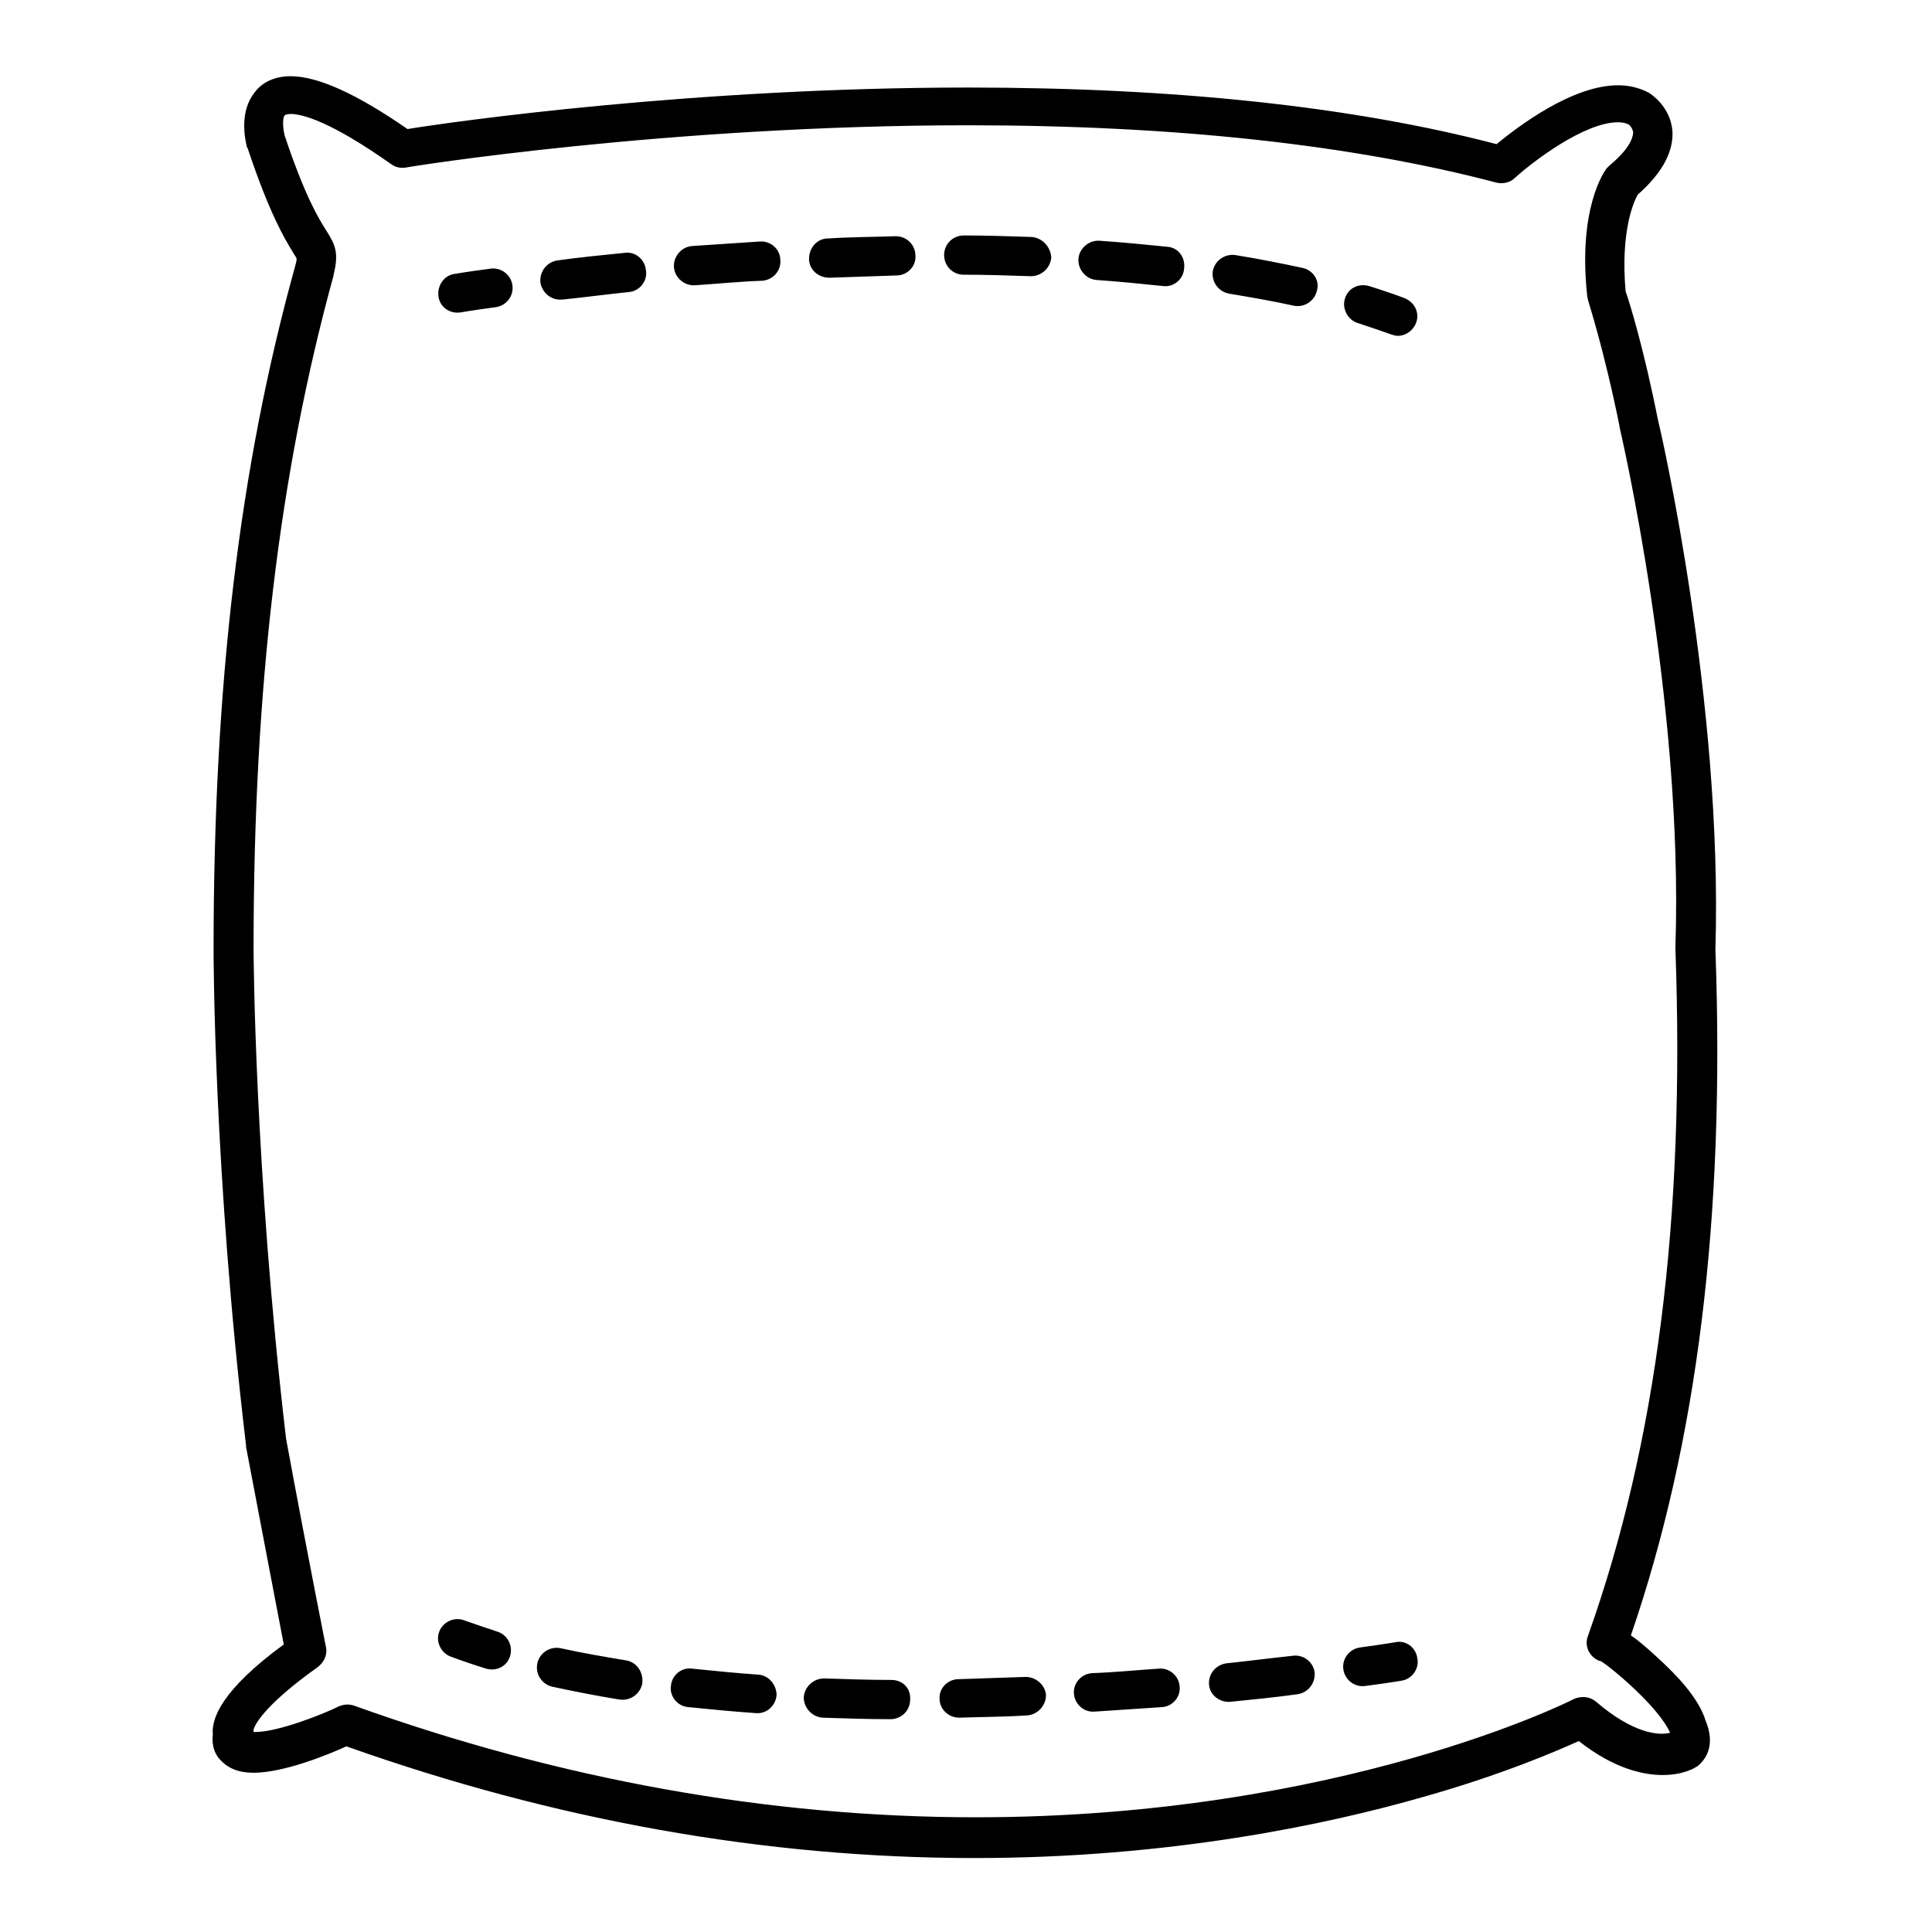
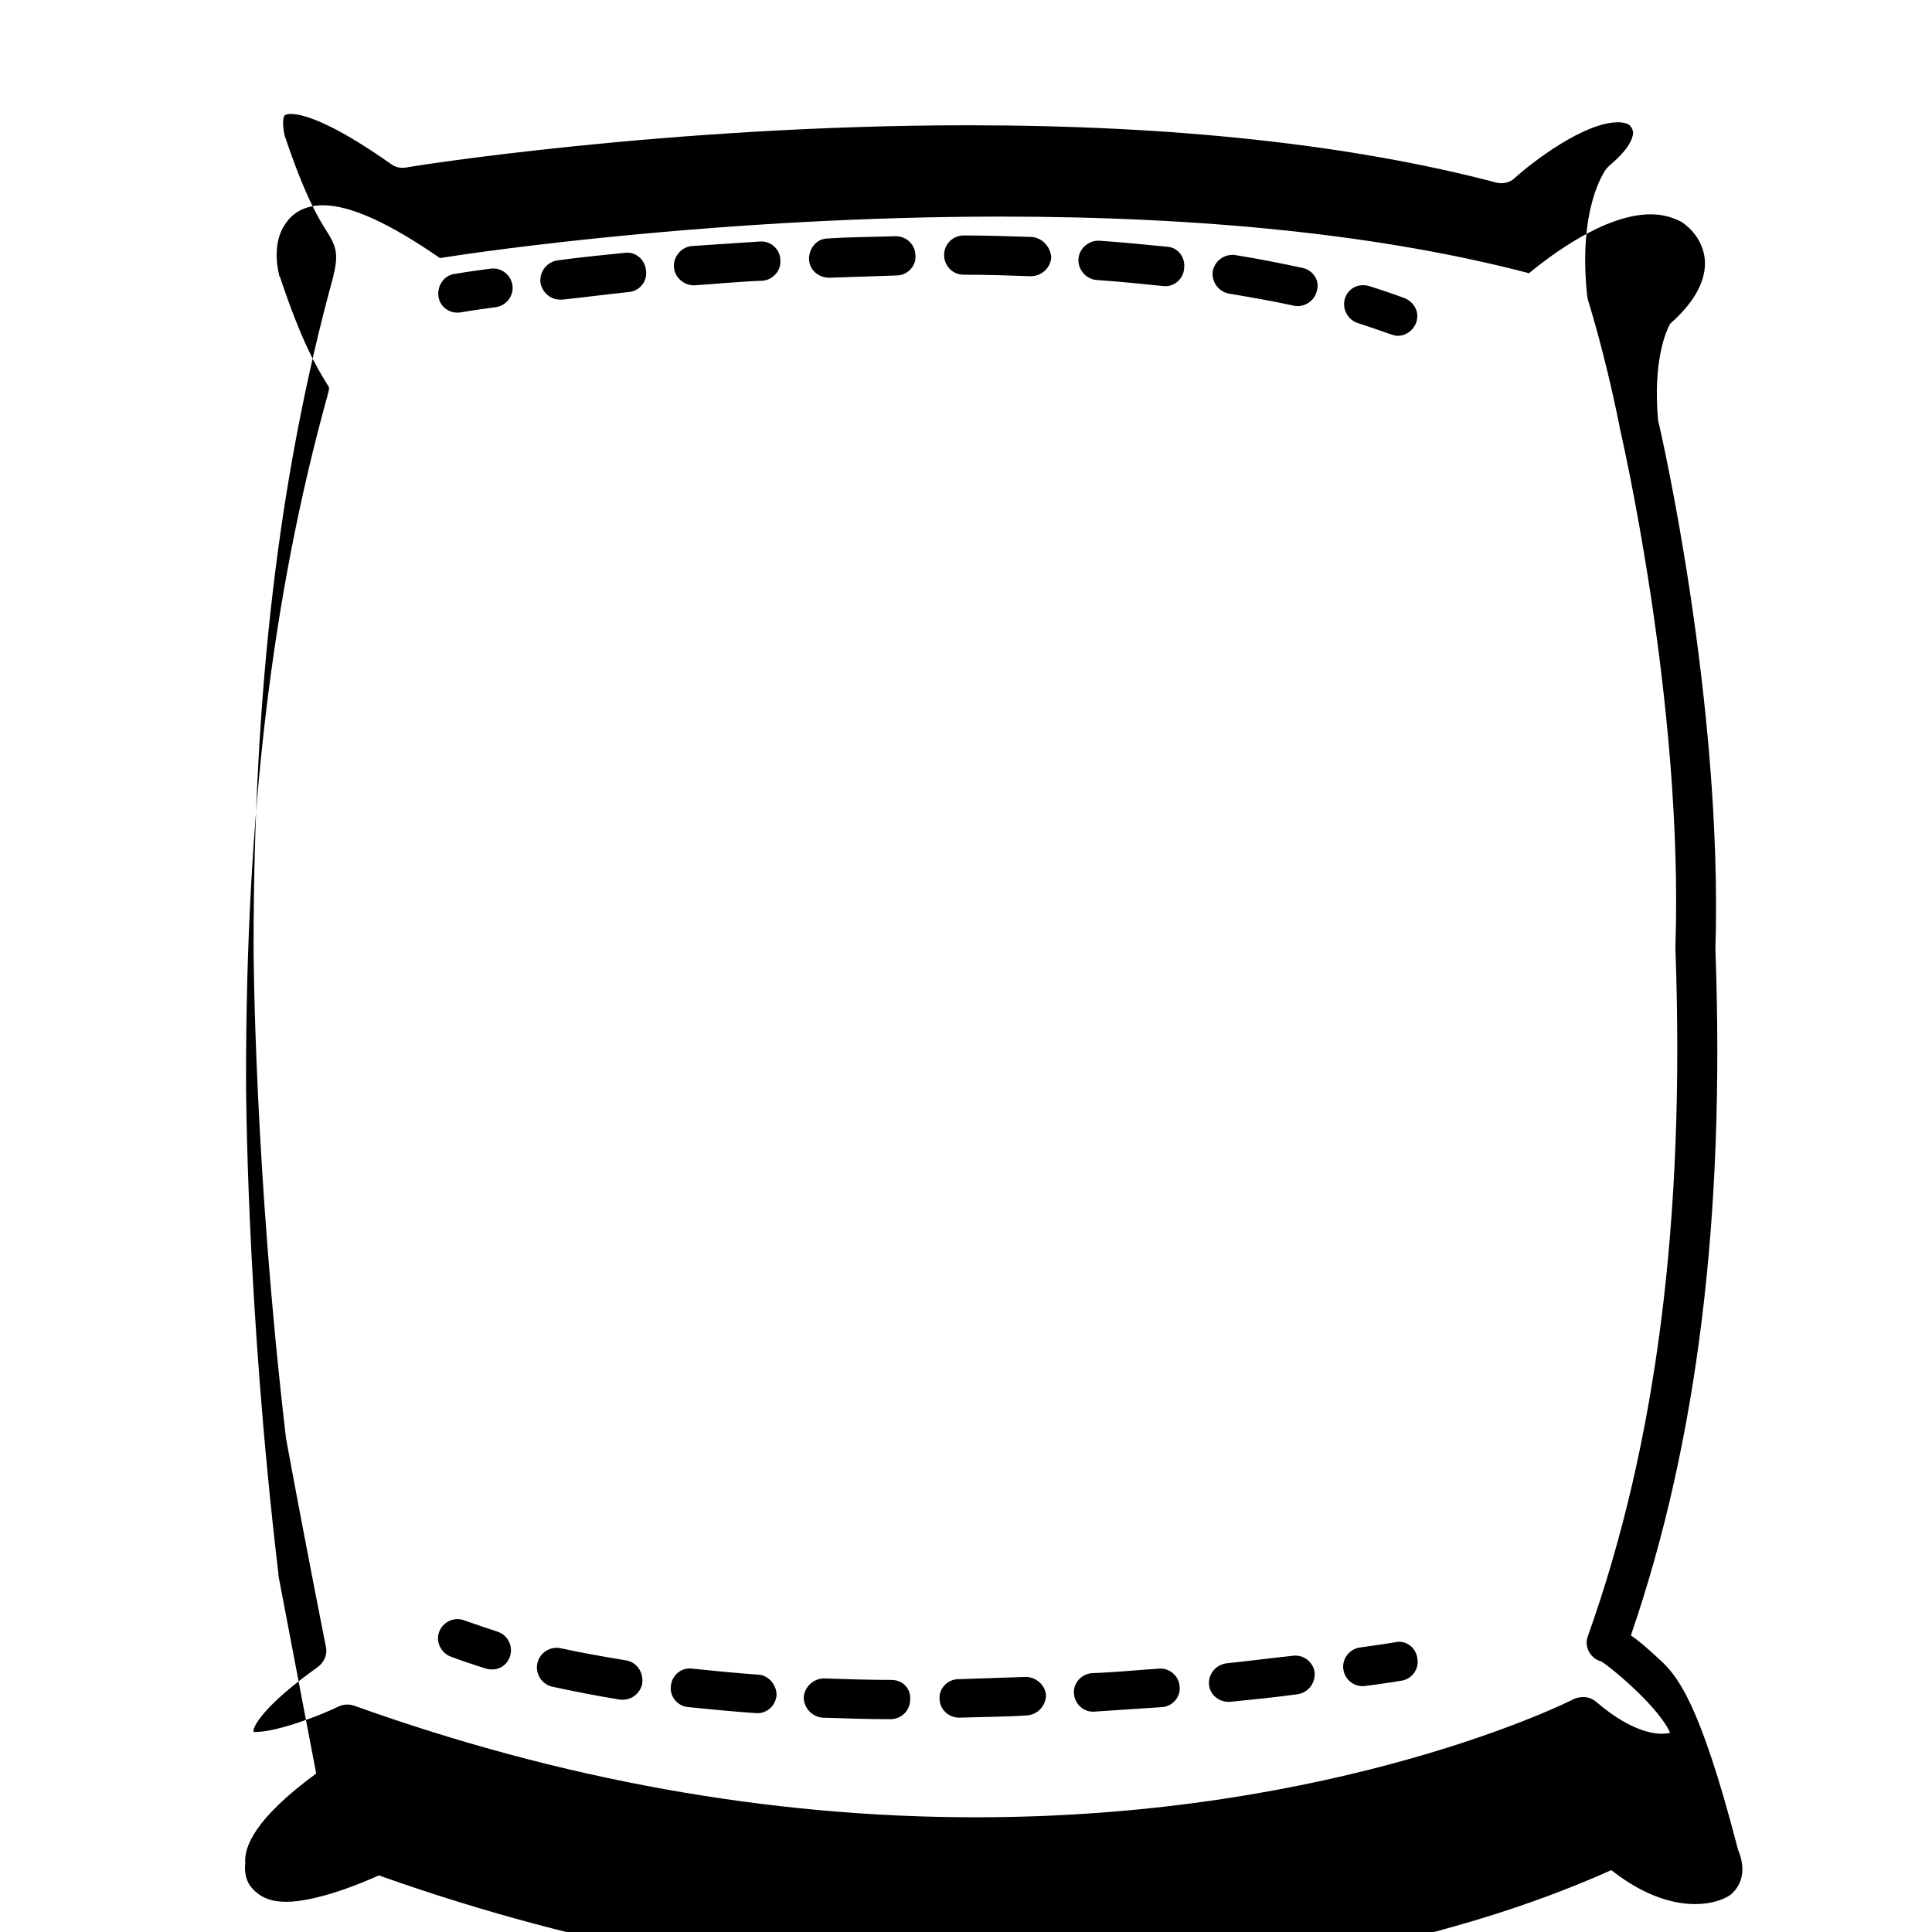
<svg xmlns="http://www.w3.org/2000/svg" version="1.1" x="0px" y="0px" viewBox="0 0 256 256" enable-background="new 0 0 256 256" xml:space="preserve">
  <g>
-     <path fill="#000000" d="M219.8,219.8c-1.6-1.5-2.8-2.5-3.7-3.1c8.8-25.6,12.5-55.4,11.2-90.9c1-32.6-7.2-68.6-7.6-70.1 c-1.9-9.6-3.8-15.7-4.3-17.1c-0.7-8,1.1-11.9,1.6-12.8c3.3-2.9,4.8-5.8,4.6-8.5c-0.3-3.2-2.8-4.8-3.1-5c-0.1,0-0.1-0.1-0.2-0.1 c-1.2-0.6-2.5-0.9-3.9-0.9c-6.1,0-13.3,5.5-16.1,7.8c-19.1-5-42.7-7.5-70-7.5c-36.3,0-68.2,4.5-74.3,5.5c-6.8-4.7-11.9-7-15.5-7 c-2.6,0-4.1,1.2-4.8,2.2c-1.8,2.3-1.4,5.5-1,7.1c0,0.1,0,0.1,0.1,0.2c2.9,8.7,4.9,12,6,13.8c0.2,0.4,0.5,0.7,0.5,0.9 c0,0.1,0,0.3-0.2,1c-7.4,26.7-10.8,55.5-10.8,90.6c0,0.3,0,29.5,4.3,65.6c0,0.1,0,0.1,0,0.2c2.5,13.1,4.3,22.6,5,26.2 c-8.2,6-9.6,9.8-9.4,11.9c-0.2,1.7,0.4,2.8,1,3.4c1,1.1,2.4,1.7,4.4,1.7c4,0,9.9-2.4,12.3-3.5c27.6,9.8,55.5,14.8,83.2,14.8 c25.8,0,46.6-4.4,59.5-8.1c10.6-3,17.7-6.1,20.6-7.4c4.7,3.7,8.6,4.5,11.1,4.5c2.7,0,4.2-0.9,4.5-1.1c0.2-0.1,0.3-0.2,0.5-0.4 c0.8-0.8,2-2.6,0.7-5.7C225.1,225,222.1,221.9,219.8,219.8z M211.5,225.5c-0.8-0.7-1.9-0.8-2.9-0.4c-0.3,0.2-31.1,15.7-79.3,15.7 c-27.4,0-55.1-5-82.4-14.8c-0.6-0.2-1.3-0.2-2,0.1c-2,1-8,3.4-11.1,3.4c-0.1,0-0.1,0-0.2,0c0-0.1,0-0.2,0-0.3 c0.1-0.5,1.2-3.1,8.5-8.3c0.8-0.6,1.3-1.6,1.1-2.6c0-0.1-2.2-10.9-5.3-27.7c-4.2-35.8-4.3-64.6-4.3-64.9c0-34.6,3.4-63,10.6-89.2 l0-0.1c0.7-2.8,0.3-3.9-1-5.9c-1-1.6-2.8-4.5-5.5-12.6c-0.3-1.4-0.2-2.3,0-2.6c0.1-0.1,0.4-0.2,0.8-0.2c1.5,0,5.2,0.9,13.4,6.7 c0.6,0.4,1.2,0.5,1.9,0.4c0.3-0.1,34.7-5.6,74.5-5.6c27.5,0,51,2.6,70,7.6c0.8,0.2,1.8,0,2.4-0.6c2.3-2.1,9.2-7.4,13.7-7.4 c0.6,0,1,0.1,1.4,0.3c0.2,0.1,0.5,0.5,0.6,1c0,0.4-0.1,1.9-3.1,4.4c-0.1,0.1-0.3,0.3-0.4,0.4c-0.4,0.5-3.8,5.4-2.6,16.8 c0,0.2,0.1,0.4,0.1,0.6c0,0.1,2.1,6.4,4.2,16.8c0,0,0,0.1,0,0.1c0.1,0.4,8.5,36.4,7.4,68.9c0,0.1,0,0.1,0,0.2 c1.3,35.8-2.5,65.6-11.6,91.1c-0.5,1.3,0.2,2.8,1.6,3.3c0,0,0.1,0,0.1,0c0.7,0.4,3.1,2.3,5.4,4.6c2.4,2.4,3.4,4,3.8,4.9 C219.8,230,216.4,229.7,211.5,225.5L211.5,225.5z M65,35.6c-3.1,0.4-4.8,0.7-4.8,0.7c-1.4,0.2-2.3,1.6-2.1,3 c0.2,1.4,1.5,2.3,2.9,2.1c0,0,1.7-0.3,4.7-0.7c1.4-0.2,2.4-1.5,2.2-2.9C67.7,36.4,66.4,35.4,65,35.6z M100.7,32 c-2.9,0.2-6,0.4-9,0.6c-1.4,0.1-2.5,1.4-2.4,2.8c0.1,1.4,1.4,2.5,2.8,2.4c3-0.2,6-0.5,8.9-0.6c1.4-0.1,2.5-1.3,2.4-2.7 C103.4,33,102.1,31.9,100.7,32L100.7,32z M118.7,31.3c-2.9,0.1-6,0.1-9,0.3c-1.4,0-2.5,1.2-2.5,2.7c0,1.4,1.2,2.5,2.7,2.5 c0,0,0,0,0,0c3-0.1,5.9-0.2,8.9-0.3c1.4,0,2.6-1.2,2.5-2.6C121.3,32.4,120.1,31.3,118.7,31.3z M136.7,31.4c-3-0.1-6-0.2-9-0.2h0 c-1.4,0-2.6,1.1-2.6,2.6c0,1.4,1.1,2.6,2.6,2.6c3,0,6,0.1,8.9,0.2c1.4,0,2.6-1.1,2.7-2.5C139.2,32.7,138.1,31.5,136.7,31.4 L136.7,31.4z M154.7,32.7c-3-0.3-6-0.6-9-0.8c-1.4-0.1-2.7,1-2.8,2.4c-0.1,1.4,1,2.7,2.4,2.8c0,0,0,0,0,0c2.9,0.2,5.9,0.5,8.8,0.8 c1.4,0.2,2.7-0.9,2.8-2.3C157.1,34.1,156.1,32.8,154.7,32.7L154.7,32.7z M82.8,33.5c-3,0.3-6,0.6-8.9,1c-1.4,0.2-2.4,1.4-2.3,2.9 c0.2,1.3,1.3,2.3,2.6,2.3c0.1,0,0.2,0,0.3,0c2.9-0.3,5.9-0.7,8.8-1c1.4-0.1,2.5-1.4,2.3-2.8C85.5,34.4,84.2,33.3,82.8,33.5z  M172.6,35.5c-2.8-0.6-5.8-1.2-8.9-1.7c-1.4-0.2-2.7,0.7-3,2.1c-0.2,1.4,0.7,2.7,2.1,3c0,0,0,0,0,0c3,0.5,5.9,1,8.6,1.6 c1.4,0.3,2.8-0.6,3.1-2C174.9,37.2,174,35.8,172.6,35.5L172.6,35.5L172.6,35.5z M179.9,42.8c1.5,0.5,3,1,4.4,1.5 c0.3,0.1,0.6,0.2,0.9,0.2c1.4,0,2.6-1.2,2.6-2.6c0-1.1-0.7-2-1.7-2.4c-1.6-0.6-3.1-1.1-4.7-1.6c-1.4-0.4-2.8,0.3-3.2,1.7 c0,0,0,0,0,0C177.8,40.9,178.6,42.4,179.9,42.8z M184.9,217.6c0,0-1.7,0.3-4.7,0.7c-1.4,0.2-2.4,1.5-2.2,2.9 c0.2,1.4,1.5,2.4,2.9,2.2l0,0c3.1-0.4,4.8-0.7,4.8-0.7c1.4-0.2,2.4-1.6,2.1-3C187.6,218.3,186.3,217.3,184.9,217.6z M100.5,221.9 c-2.9-0.2-5.9-0.5-8.8-0.8c-1.4-0.2-2.7,0.9-2.8,2.3c-0.2,1.4,0.9,2.7,2.3,2.8c3,0.3,6,0.6,9,0.8c1.4,0.1,2.6-1,2.7-2.4 C102.9,223.3,101.9,222,100.5,221.9z M82.9,220c-3-0.5-5.9-1-8.6-1.6c-1.4-0.3-2.8,0.6-3.1,2c-0.3,1.4,0.6,2.8,2,3.1 c2.8,0.6,5.8,1.2,8.9,1.7c1.4,0.2,2.7-0.7,3-2.1C85.3,221.5,84.3,220.2,82.9,220C82.9,220,82.9,220,82.9,220z M153.6,221.1 c-3,0.2-6,0.5-8.9,0.6c-1.4,0.1-2.5,1.3-2.4,2.7l0,0c0.1,1.4,1.3,2.5,2.7,2.4l0,0c2.9-0.2,6-0.4,9-0.6c1.4-0.1,2.5-1.4,2.3-2.8 C156.2,222.1,155,221,153.6,221.1L153.6,221.1z M171.3,219.4c-2.9,0.3-5.9,0.7-8.8,1c-1.4,0.2-2.4,1.4-2.3,2.8 c0.1,1.4,1.4,2.4,2.8,2.3c3-0.3,6-0.6,8.9-1c1.4-0.2,2.4-1.4,2.3-2.9C174,220.2,172.7,219.2,171.3,219.4L171.3,219.4z M118.1,222.6 c-3,0-5.9-0.1-8.9-0.2c-1.4,0-2.6,1.1-2.7,2.5c0,1.4,1.1,2.6,2.5,2.7c2.9,0.1,6,0.2,9,0.2h0c1.4,0,2.6-1.1,2.6-2.6 C120.7,223.7,119.6,222.6,118.1,222.6L118.1,222.6z M135.9,222.2c-3,0.1-6,0.2-8.9,0.3c-1.4,0-2.6,1.2-2.5,2.6 c0,1.4,1.2,2.5,2.6,2.5l0,0c2.9-0.1,6-0.1,9-0.3c1.4-0.1,2.5-1.3,2.5-2.7C138.5,223.3,137.3,222.2,135.9,222.2L135.9,222.2z  M65.9,216.2c-1.5-0.5-3-1-4.4-1.5c-1.3-0.5-2.8,0.2-3.3,1.5c-0.5,1.3,0.2,2.8,1.5,3.3c1.6,0.6,3.1,1.1,4.7,1.6 c1.4,0.4,2.8-0.3,3.2-1.7C68,218,67.2,216.6,65.9,216.2L65.9,216.2z" />
+     <path fill="#000000" d="M219.8,219.8c-1.6-1.5-2.8-2.5-3.7-3.1c8.8-25.6,12.5-55.4,11.2-90.9c1-32.6-7.2-68.6-7.6-70.1 c-0.7-8,1.1-11.9,1.6-12.8c3.3-2.9,4.8-5.8,4.6-8.5c-0.3-3.2-2.8-4.8-3.1-5c-0.1,0-0.1-0.1-0.2-0.1 c-1.2-0.6-2.5-0.9-3.9-0.9c-6.1,0-13.3,5.5-16.1,7.8c-19.1-5-42.7-7.5-70-7.5c-36.3,0-68.2,4.5-74.3,5.5c-6.8-4.7-11.9-7-15.5-7 c-2.6,0-4.1,1.2-4.8,2.2c-1.8,2.3-1.4,5.5-1,7.1c0,0.1,0,0.1,0.1,0.2c2.9,8.7,4.9,12,6,13.8c0.2,0.4,0.5,0.7,0.5,0.9 c0,0.1,0,0.3-0.2,1c-7.4,26.7-10.8,55.5-10.8,90.6c0,0.3,0,29.5,4.3,65.6c0,0.1,0,0.1,0,0.2c2.5,13.1,4.3,22.6,5,26.2 c-8.2,6-9.6,9.8-9.4,11.9c-0.2,1.7,0.4,2.8,1,3.4c1,1.1,2.4,1.7,4.4,1.7c4,0,9.9-2.4,12.3-3.5c27.6,9.8,55.5,14.8,83.2,14.8 c25.8,0,46.6-4.4,59.5-8.1c10.6-3,17.7-6.1,20.6-7.4c4.7,3.7,8.6,4.5,11.1,4.5c2.7,0,4.2-0.9,4.5-1.1c0.2-0.1,0.3-0.2,0.5-0.4 c0.8-0.8,2-2.6,0.7-5.7C225.1,225,222.1,221.9,219.8,219.8z M211.5,225.5c-0.8-0.7-1.9-0.8-2.9-0.4c-0.3,0.2-31.1,15.7-79.3,15.7 c-27.4,0-55.1-5-82.4-14.8c-0.6-0.2-1.3-0.2-2,0.1c-2,1-8,3.4-11.1,3.4c-0.1,0-0.1,0-0.2,0c0-0.1,0-0.2,0-0.3 c0.1-0.5,1.2-3.1,8.5-8.3c0.8-0.6,1.3-1.6,1.1-2.6c0-0.1-2.2-10.9-5.3-27.7c-4.2-35.8-4.3-64.6-4.3-64.9c0-34.6,3.4-63,10.6-89.2 l0-0.1c0.7-2.8,0.3-3.9-1-5.9c-1-1.6-2.8-4.5-5.5-12.6c-0.3-1.4-0.2-2.3,0-2.6c0.1-0.1,0.4-0.2,0.8-0.2c1.5,0,5.2,0.9,13.4,6.7 c0.6,0.4,1.2,0.5,1.9,0.4c0.3-0.1,34.7-5.6,74.5-5.6c27.5,0,51,2.6,70,7.6c0.8,0.2,1.8,0,2.4-0.6c2.3-2.1,9.2-7.4,13.7-7.4 c0.6,0,1,0.1,1.4,0.3c0.2,0.1,0.5,0.5,0.6,1c0,0.4-0.1,1.9-3.1,4.4c-0.1,0.1-0.3,0.3-0.4,0.4c-0.4,0.5-3.8,5.4-2.6,16.8 c0,0.2,0.1,0.4,0.1,0.6c0,0.1,2.1,6.4,4.2,16.8c0,0,0,0.1,0,0.1c0.1,0.4,8.5,36.4,7.4,68.9c0,0.1,0,0.1,0,0.2 c1.3,35.8-2.5,65.6-11.6,91.1c-0.5,1.3,0.2,2.8,1.6,3.3c0,0,0.1,0,0.1,0c0.7,0.4,3.1,2.3,5.4,4.6c2.4,2.4,3.4,4,3.8,4.9 C219.8,230,216.4,229.7,211.5,225.5L211.5,225.5z M65,35.6c-3.1,0.4-4.8,0.7-4.8,0.7c-1.4,0.2-2.3,1.6-2.1,3 c0.2,1.4,1.5,2.3,2.9,2.1c0,0,1.7-0.3,4.7-0.7c1.4-0.2,2.4-1.5,2.2-2.9C67.7,36.4,66.4,35.4,65,35.6z M100.7,32 c-2.9,0.2-6,0.4-9,0.6c-1.4,0.1-2.5,1.4-2.4,2.8c0.1,1.4,1.4,2.5,2.8,2.4c3-0.2,6-0.5,8.9-0.6c1.4-0.1,2.5-1.3,2.4-2.7 C103.4,33,102.1,31.9,100.7,32L100.7,32z M118.7,31.3c-2.9,0.1-6,0.1-9,0.3c-1.4,0-2.5,1.2-2.5,2.7c0,1.4,1.2,2.5,2.7,2.5 c0,0,0,0,0,0c3-0.1,5.9-0.2,8.9-0.3c1.4,0,2.6-1.2,2.5-2.6C121.3,32.4,120.1,31.3,118.7,31.3z M136.7,31.4c-3-0.1-6-0.2-9-0.2h0 c-1.4,0-2.6,1.1-2.6,2.6c0,1.4,1.1,2.6,2.6,2.6c3,0,6,0.1,8.9,0.2c1.4,0,2.6-1.1,2.7-2.5C139.2,32.7,138.1,31.5,136.7,31.4 L136.7,31.4z M154.7,32.7c-3-0.3-6-0.6-9-0.8c-1.4-0.1-2.7,1-2.8,2.4c-0.1,1.4,1,2.7,2.4,2.8c0,0,0,0,0,0c2.9,0.2,5.9,0.5,8.8,0.8 c1.4,0.2,2.7-0.9,2.8-2.3C157.1,34.1,156.1,32.8,154.7,32.7L154.7,32.7z M82.8,33.5c-3,0.3-6,0.6-8.9,1c-1.4,0.2-2.4,1.4-2.3,2.9 c0.2,1.3,1.3,2.3,2.6,2.3c0.1,0,0.2,0,0.3,0c2.9-0.3,5.9-0.7,8.8-1c1.4-0.1,2.5-1.4,2.3-2.8C85.5,34.4,84.2,33.3,82.8,33.5z  M172.6,35.5c-2.8-0.6-5.8-1.2-8.9-1.7c-1.4-0.2-2.7,0.7-3,2.1c-0.2,1.4,0.7,2.7,2.1,3c0,0,0,0,0,0c3,0.5,5.9,1,8.6,1.6 c1.4,0.3,2.8-0.6,3.1-2C174.9,37.2,174,35.8,172.6,35.5L172.6,35.5L172.6,35.5z M179.9,42.8c1.5,0.5,3,1,4.4,1.5 c0.3,0.1,0.6,0.2,0.9,0.2c1.4,0,2.6-1.2,2.6-2.6c0-1.1-0.7-2-1.7-2.4c-1.6-0.6-3.1-1.1-4.7-1.6c-1.4-0.4-2.8,0.3-3.2,1.7 c0,0,0,0,0,0C177.8,40.9,178.6,42.4,179.9,42.8z M184.9,217.6c0,0-1.7,0.3-4.7,0.7c-1.4,0.2-2.4,1.5-2.2,2.9 c0.2,1.4,1.5,2.4,2.9,2.2l0,0c3.1-0.4,4.8-0.7,4.8-0.7c1.4-0.2,2.4-1.6,2.1-3C187.6,218.3,186.3,217.3,184.9,217.6z M100.5,221.9 c-2.9-0.2-5.9-0.5-8.8-0.8c-1.4-0.2-2.7,0.9-2.8,2.3c-0.2,1.4,0.9,2.7,2.3,2.8c3,0.3,6,0.6,9,0.8c1.4,0.1,2.6-1,2.7-2.4 C102.9,223.3,101.9,222,100.5,221.9z M82.9,220c-3-0.5-5.9-1-8.6-1.6c-1.4-0.3-2.8,0.6-3.1,2c-0.3,1.4,0.6,2.8,2,3.1 c2.8,0.6,5.8,1.2,8.9,1.7c1.4,0.2,2.7-0.7,3-2.1C85.3,221.5,84.3,220.2,82.9,220C82.9,220,82.9,220,82.9,220z M153.6,221.1 c-3,0.2-6,0.5-8.9,0.6c-1.4,0.1-2.5,1.3-2.4,2.7l0,0c0.1,1.4,1.3,2.5,2.7,2.4l0,0c2.9-0.2,6-0.4,9-0.6c1.4-0.1,2.5-1.4,2.3-2.8 C156.2,222.1,155,221,153.6,221.1L153.6,221.1z M171.3,219.4c-2.9,0.3-5.9,0.7-8.8,1c-1.4,0.2-2.4,1.4-2.3,2.8 c0.1,1.4,1.4,2.4,2.8,2.3c3-0.3,6-0.6,8.9-1c1.4-0.2,2.4-1.4,2.3-2.9C174,220.2,172.7,219.2,171.3,219.4L171.3,219.4z M118.1,222.6 c-3,0-5.9-0.1-8.9-0.2c-1.4,0-2.6,1.1-2.7,2.5c0,1.4,1.1,2.6,2.5,2.7c2.9,0.1,6,0.2,9,0.2h0c1.4,0,2.6-1.1,2.6-2.6 C120.7,223.7,119.6,222.6,118.1,222.6L118.1,222.6z M135.9,222.2c-3,0.1-6,0.2-8.9,0.3c-1.4,0-2.6,1.2-2.5,2.6 c0,1.4,1.2,2.5,2.6,2.5l0,0c2.9-0.1,6-0.1,9-0.3c1.4-0.1,2.5-1.3,2.5-2.7C138.5,223.3,137.3,222.2,135.9,222.2L135.9,222.2z  M65.9,216.2c-1.5-0.5-3-1-4.4-1.5c-1.3-0.5-2.8,0.2-3.3,1.5c-0.5,1.3,0.2,2.8,1.5,3.3c1.6,0.6,3.1,1.1,4.7,1.6 c1.4,0.4,2.8-0.3,3.2-1.7C68,218,67.2,216.6,65.9,216.2L65.9,216.2z" />
  </g>
</svg>